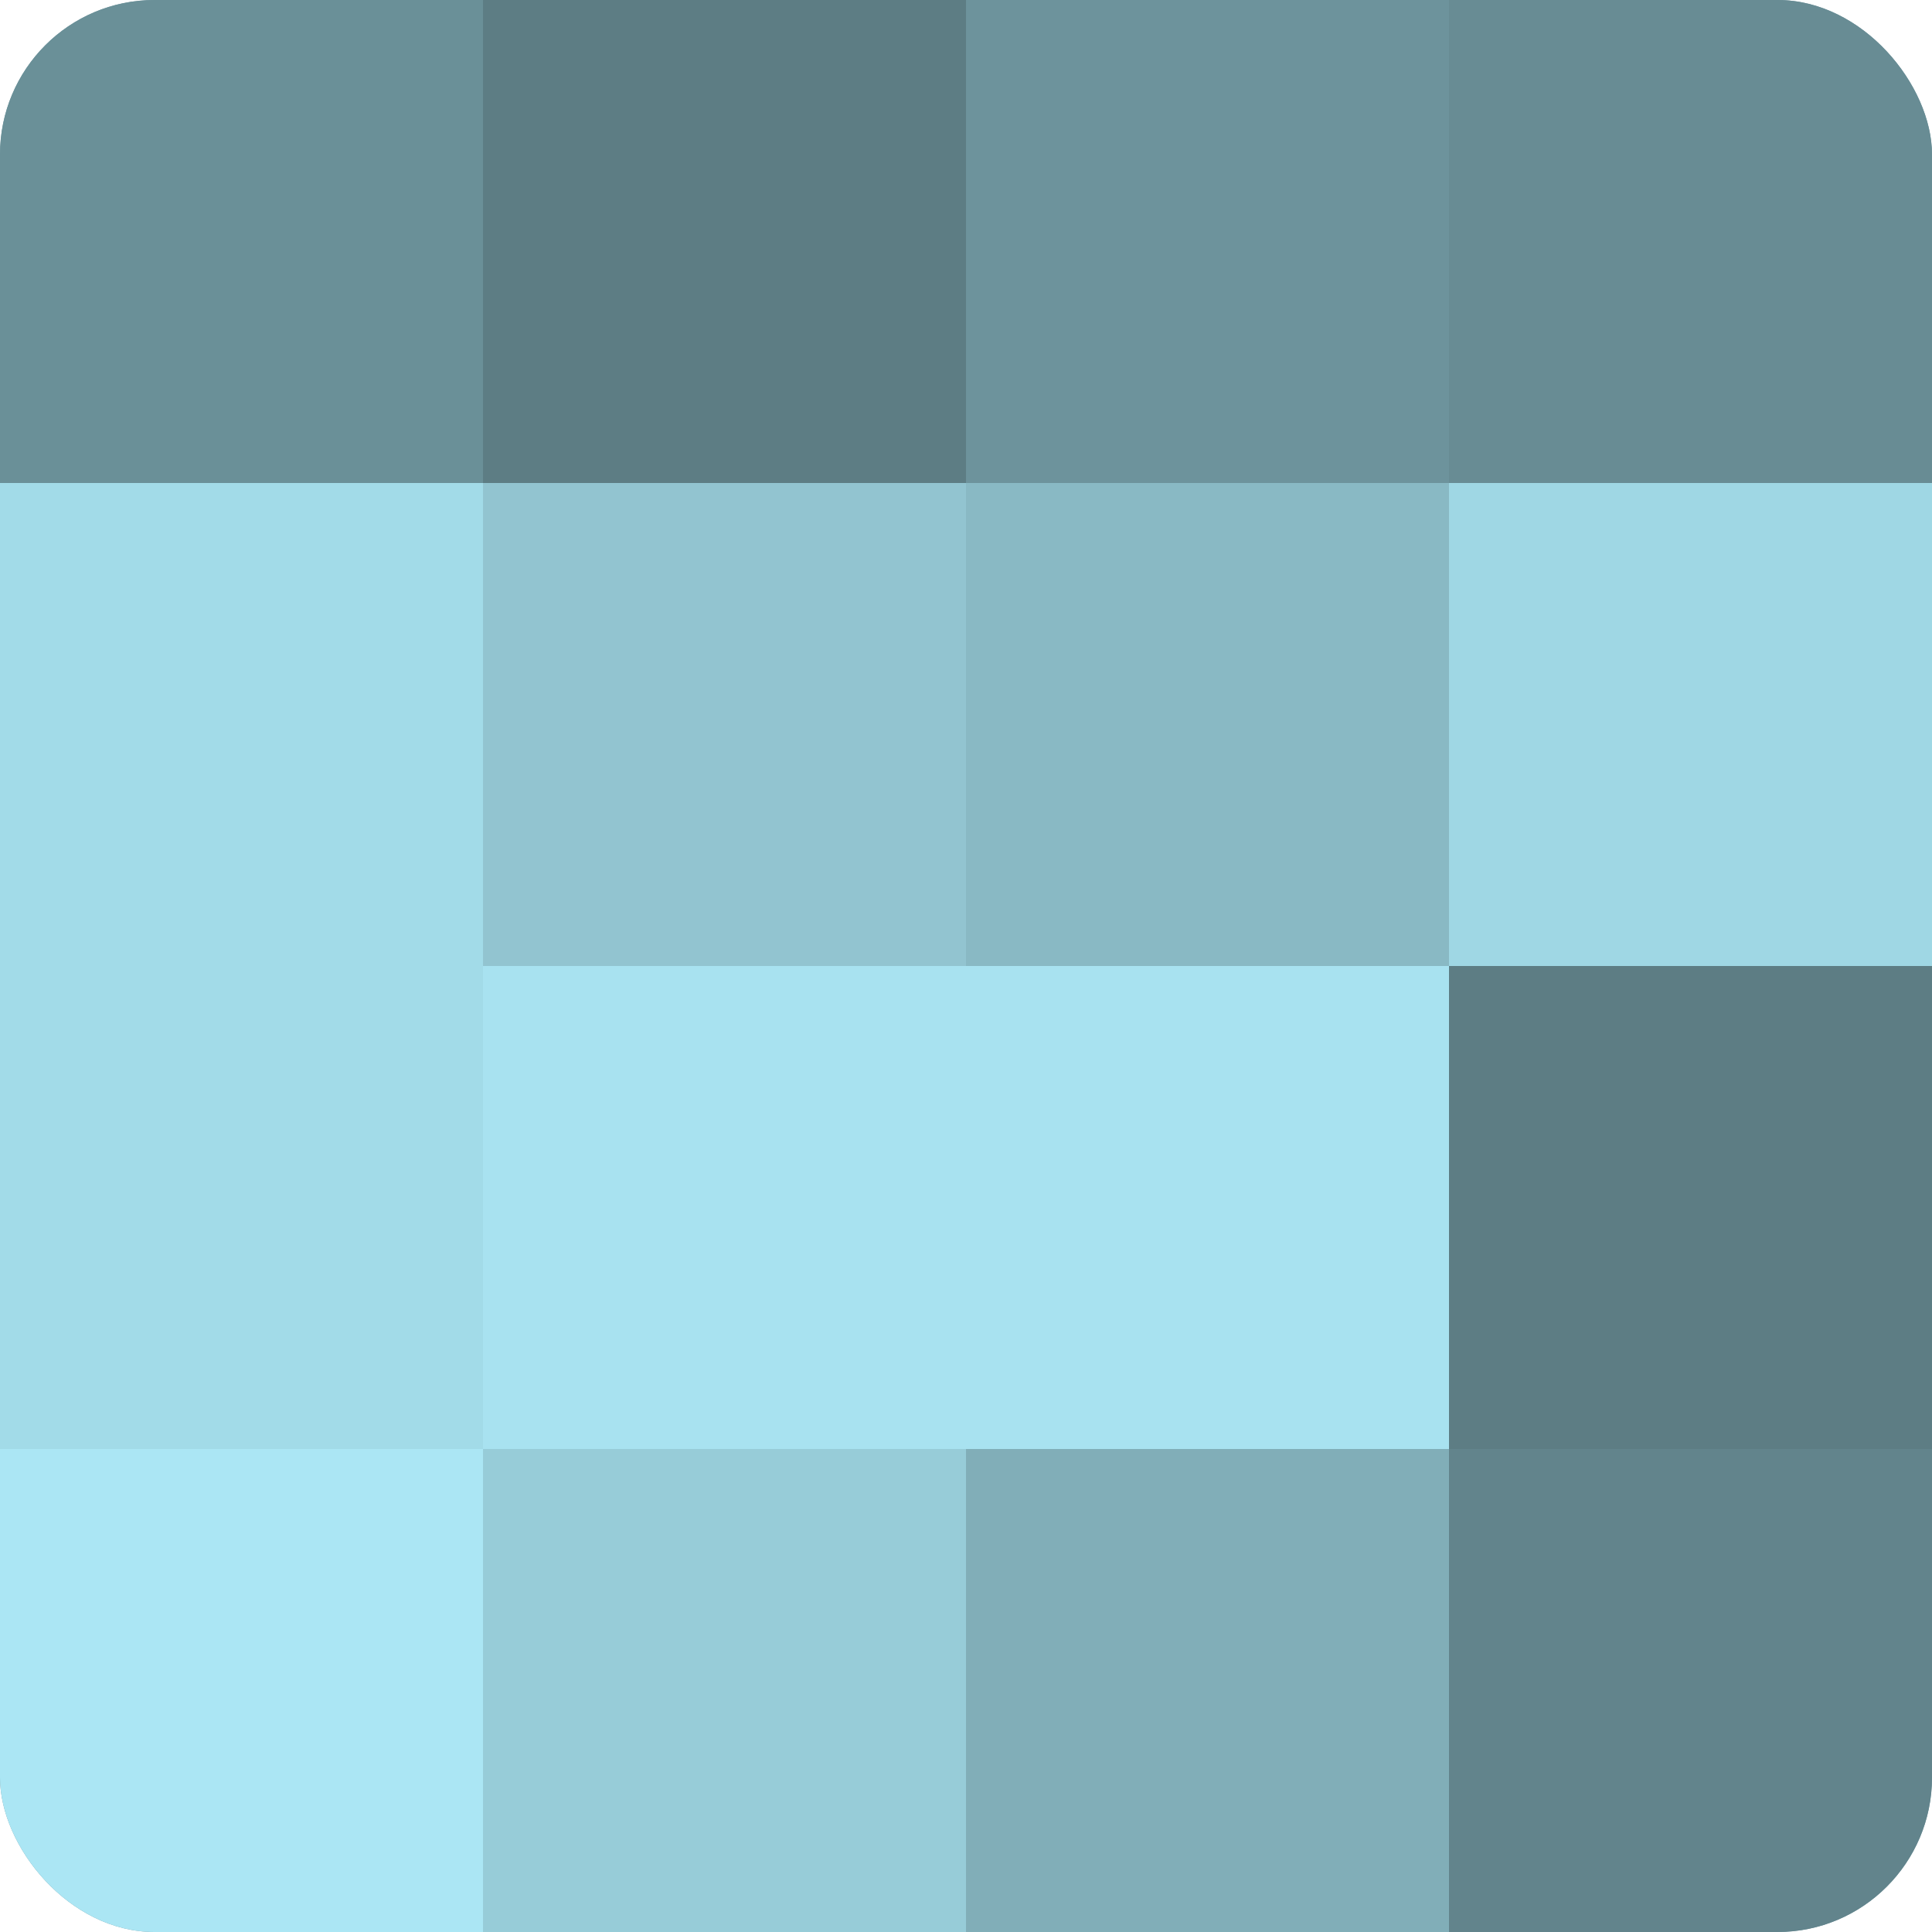
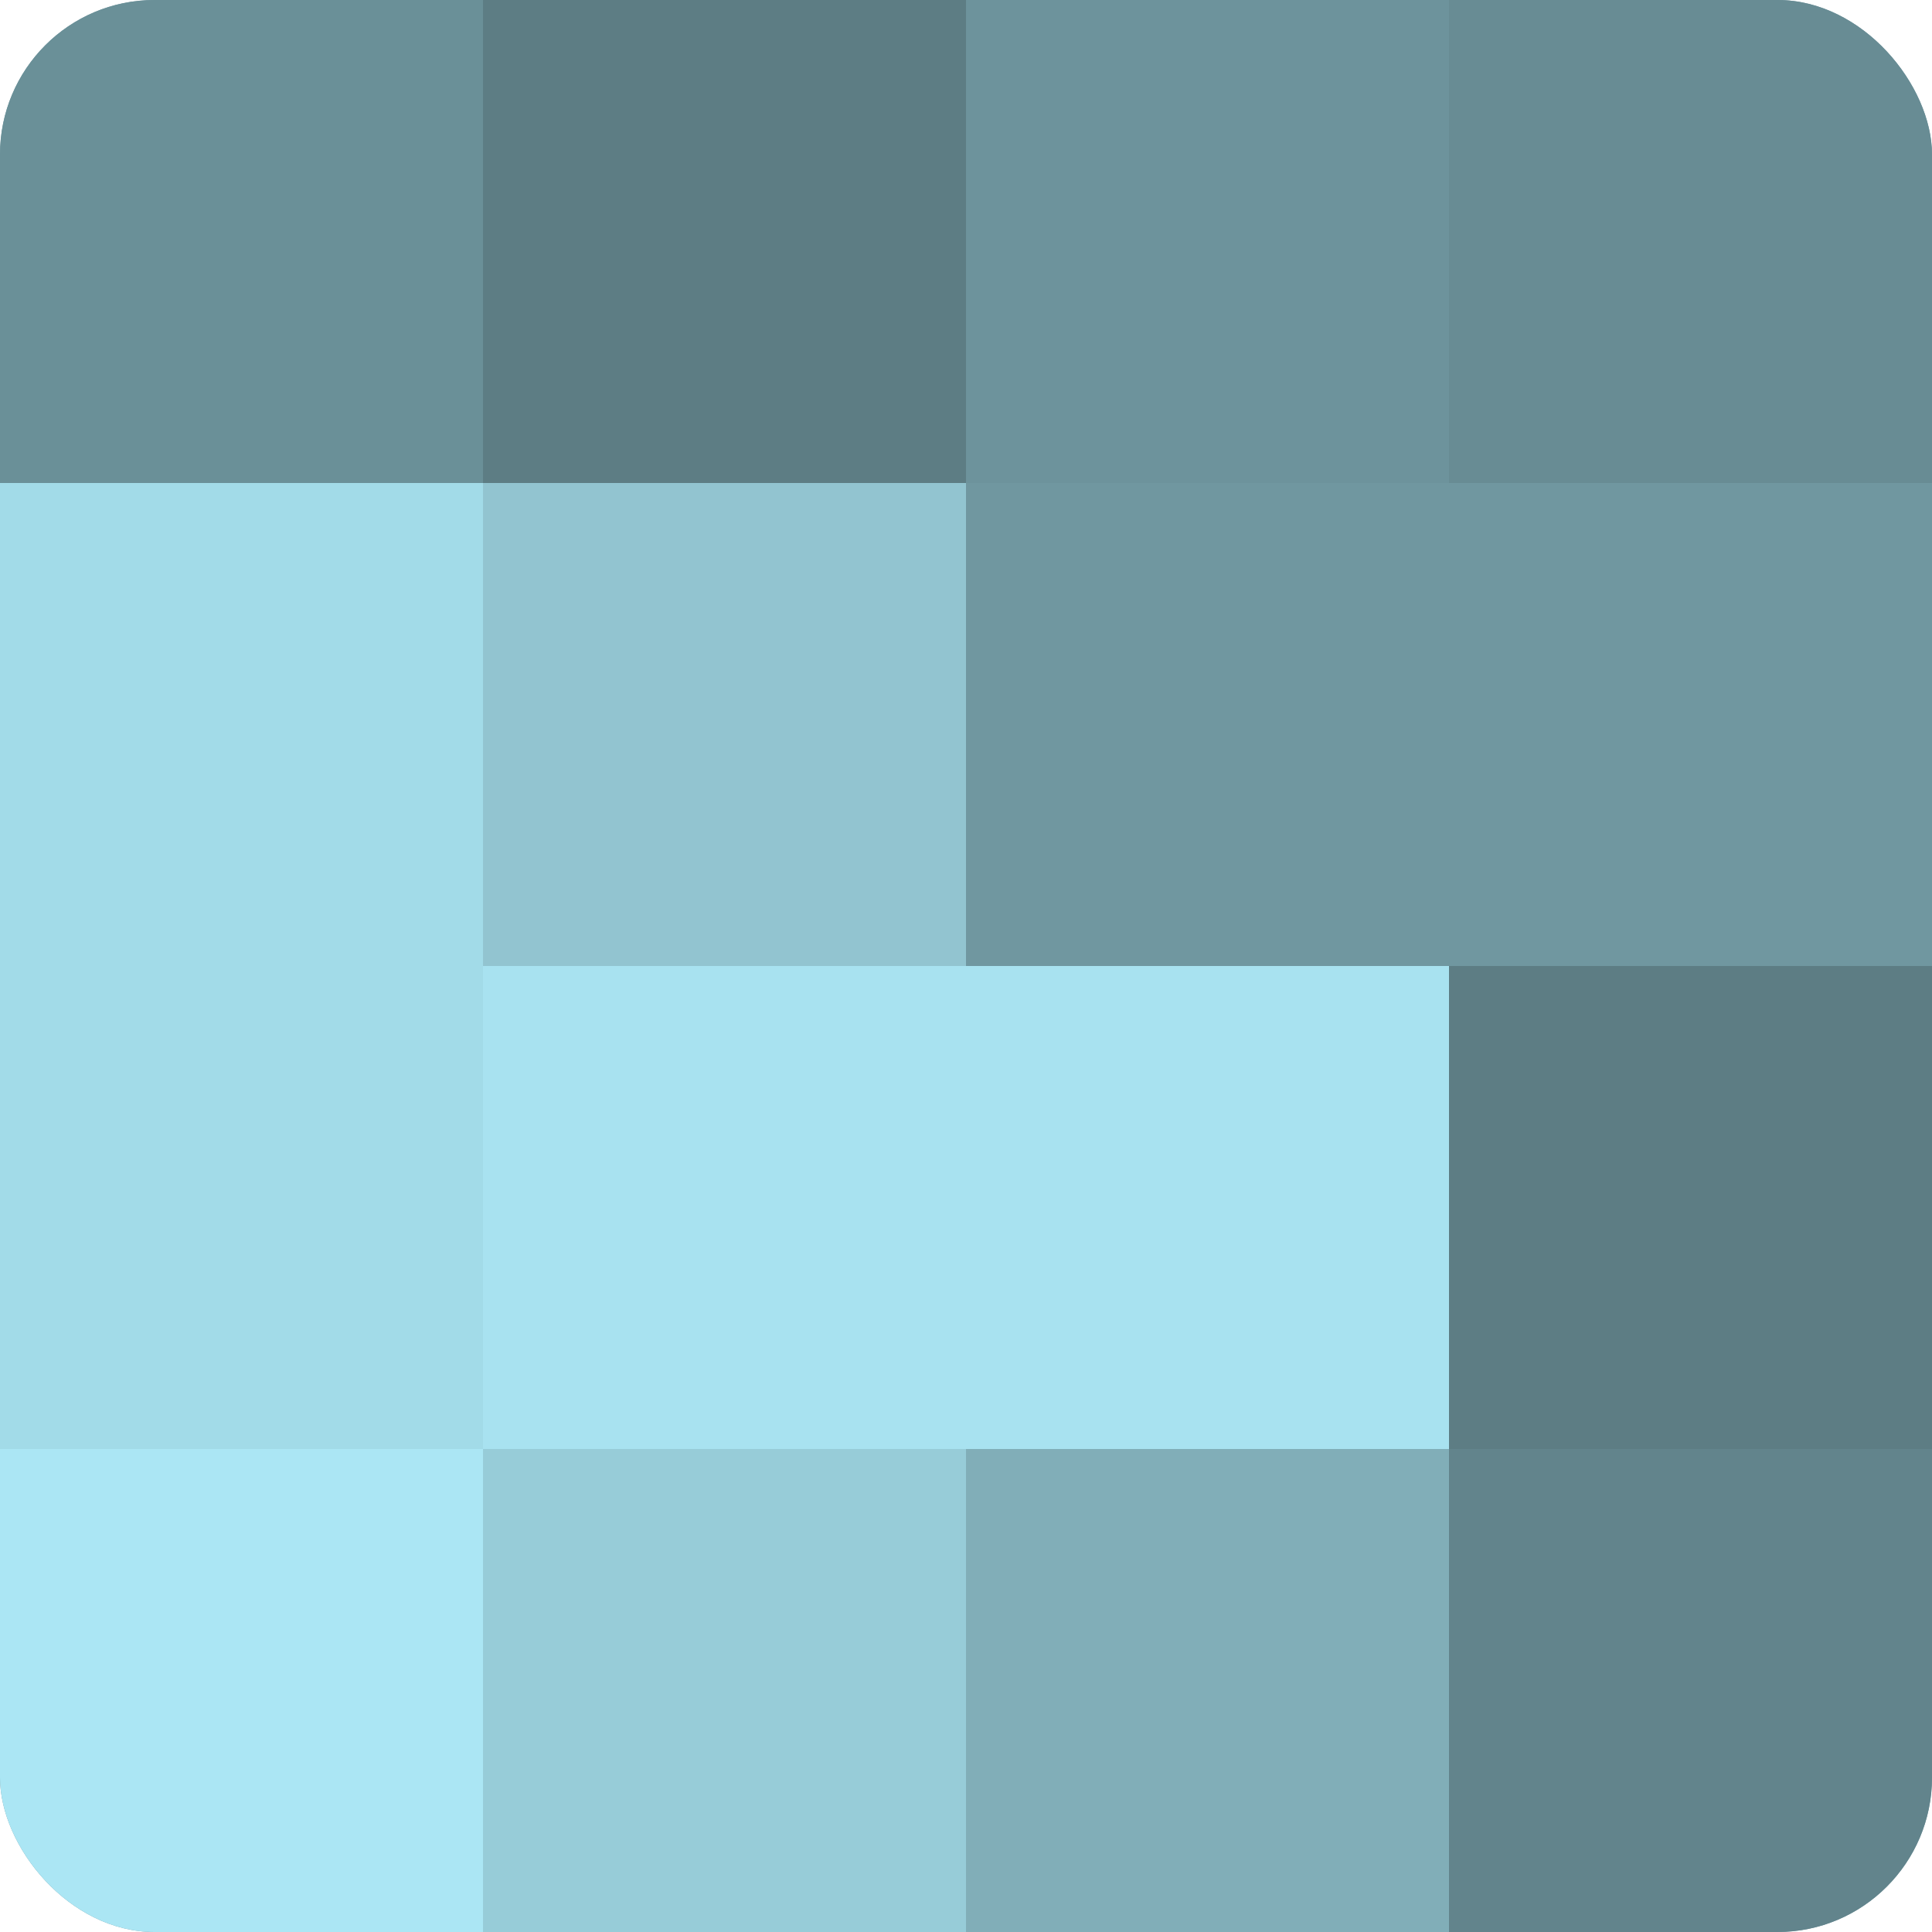
<svg xmlns="http://www.w3.org/2000/svg" width="60" height="60" viewBox="0 0 100 100" preserveAspectRatio="xMidYMid meet">
  <defs>
    <clipPath id="c" width="100" height="100">
      <rect width="100" height="100" rx="8" ry="8" />
    </clipPath>
  </defs>
  <g clip-path="url(#c)">
    <rect width="100" height="100" fill="#7097a0" />
    <rect width="25" height="25" fill="#6a9098" />
    <rect y="25" width="25" height="25" fill="#a2dbe8" />
    <rect y="50" width="25" height="25" fill="#a2dbe8" />
    <rect y="75" width="25" height="25" fill="#abe6f4" />
    <rect x="25" width="25" height="25" fill="#5d7d84" />
    <rect x="25" y="25" width="25" height="25" fill="#92c4d0" />
    <rect x="25" y="50" width="25" height="25" fill="#a8e2f0" />
    <rect x="25" y="75" width="25" height="25" fill="#97ccd8" />
    <rect x="50" width="25" height="25" fill="#6d939c" />
-     <rect x="50" y="25" width="25" height="25" fill="#89b9c4" />
    <rect x="50" y="50" width="25" height="25" fill="#a8e2f0" />
    <rect x="50" y="75" width="25" height="25" fill="#81aeb8" />
    <rect x="75" width="25" height="25" fill="#688c94" />
-     <rect x="75" y="25" width="25" height="25" fill="#9fd7e4" />
    <rect x="75" y="50" width="25" height="25" fill="#5d7d84" />
    <rect x="75" y="75" width="25" height="25" fill="#62848c" />
  </g>
</svg>